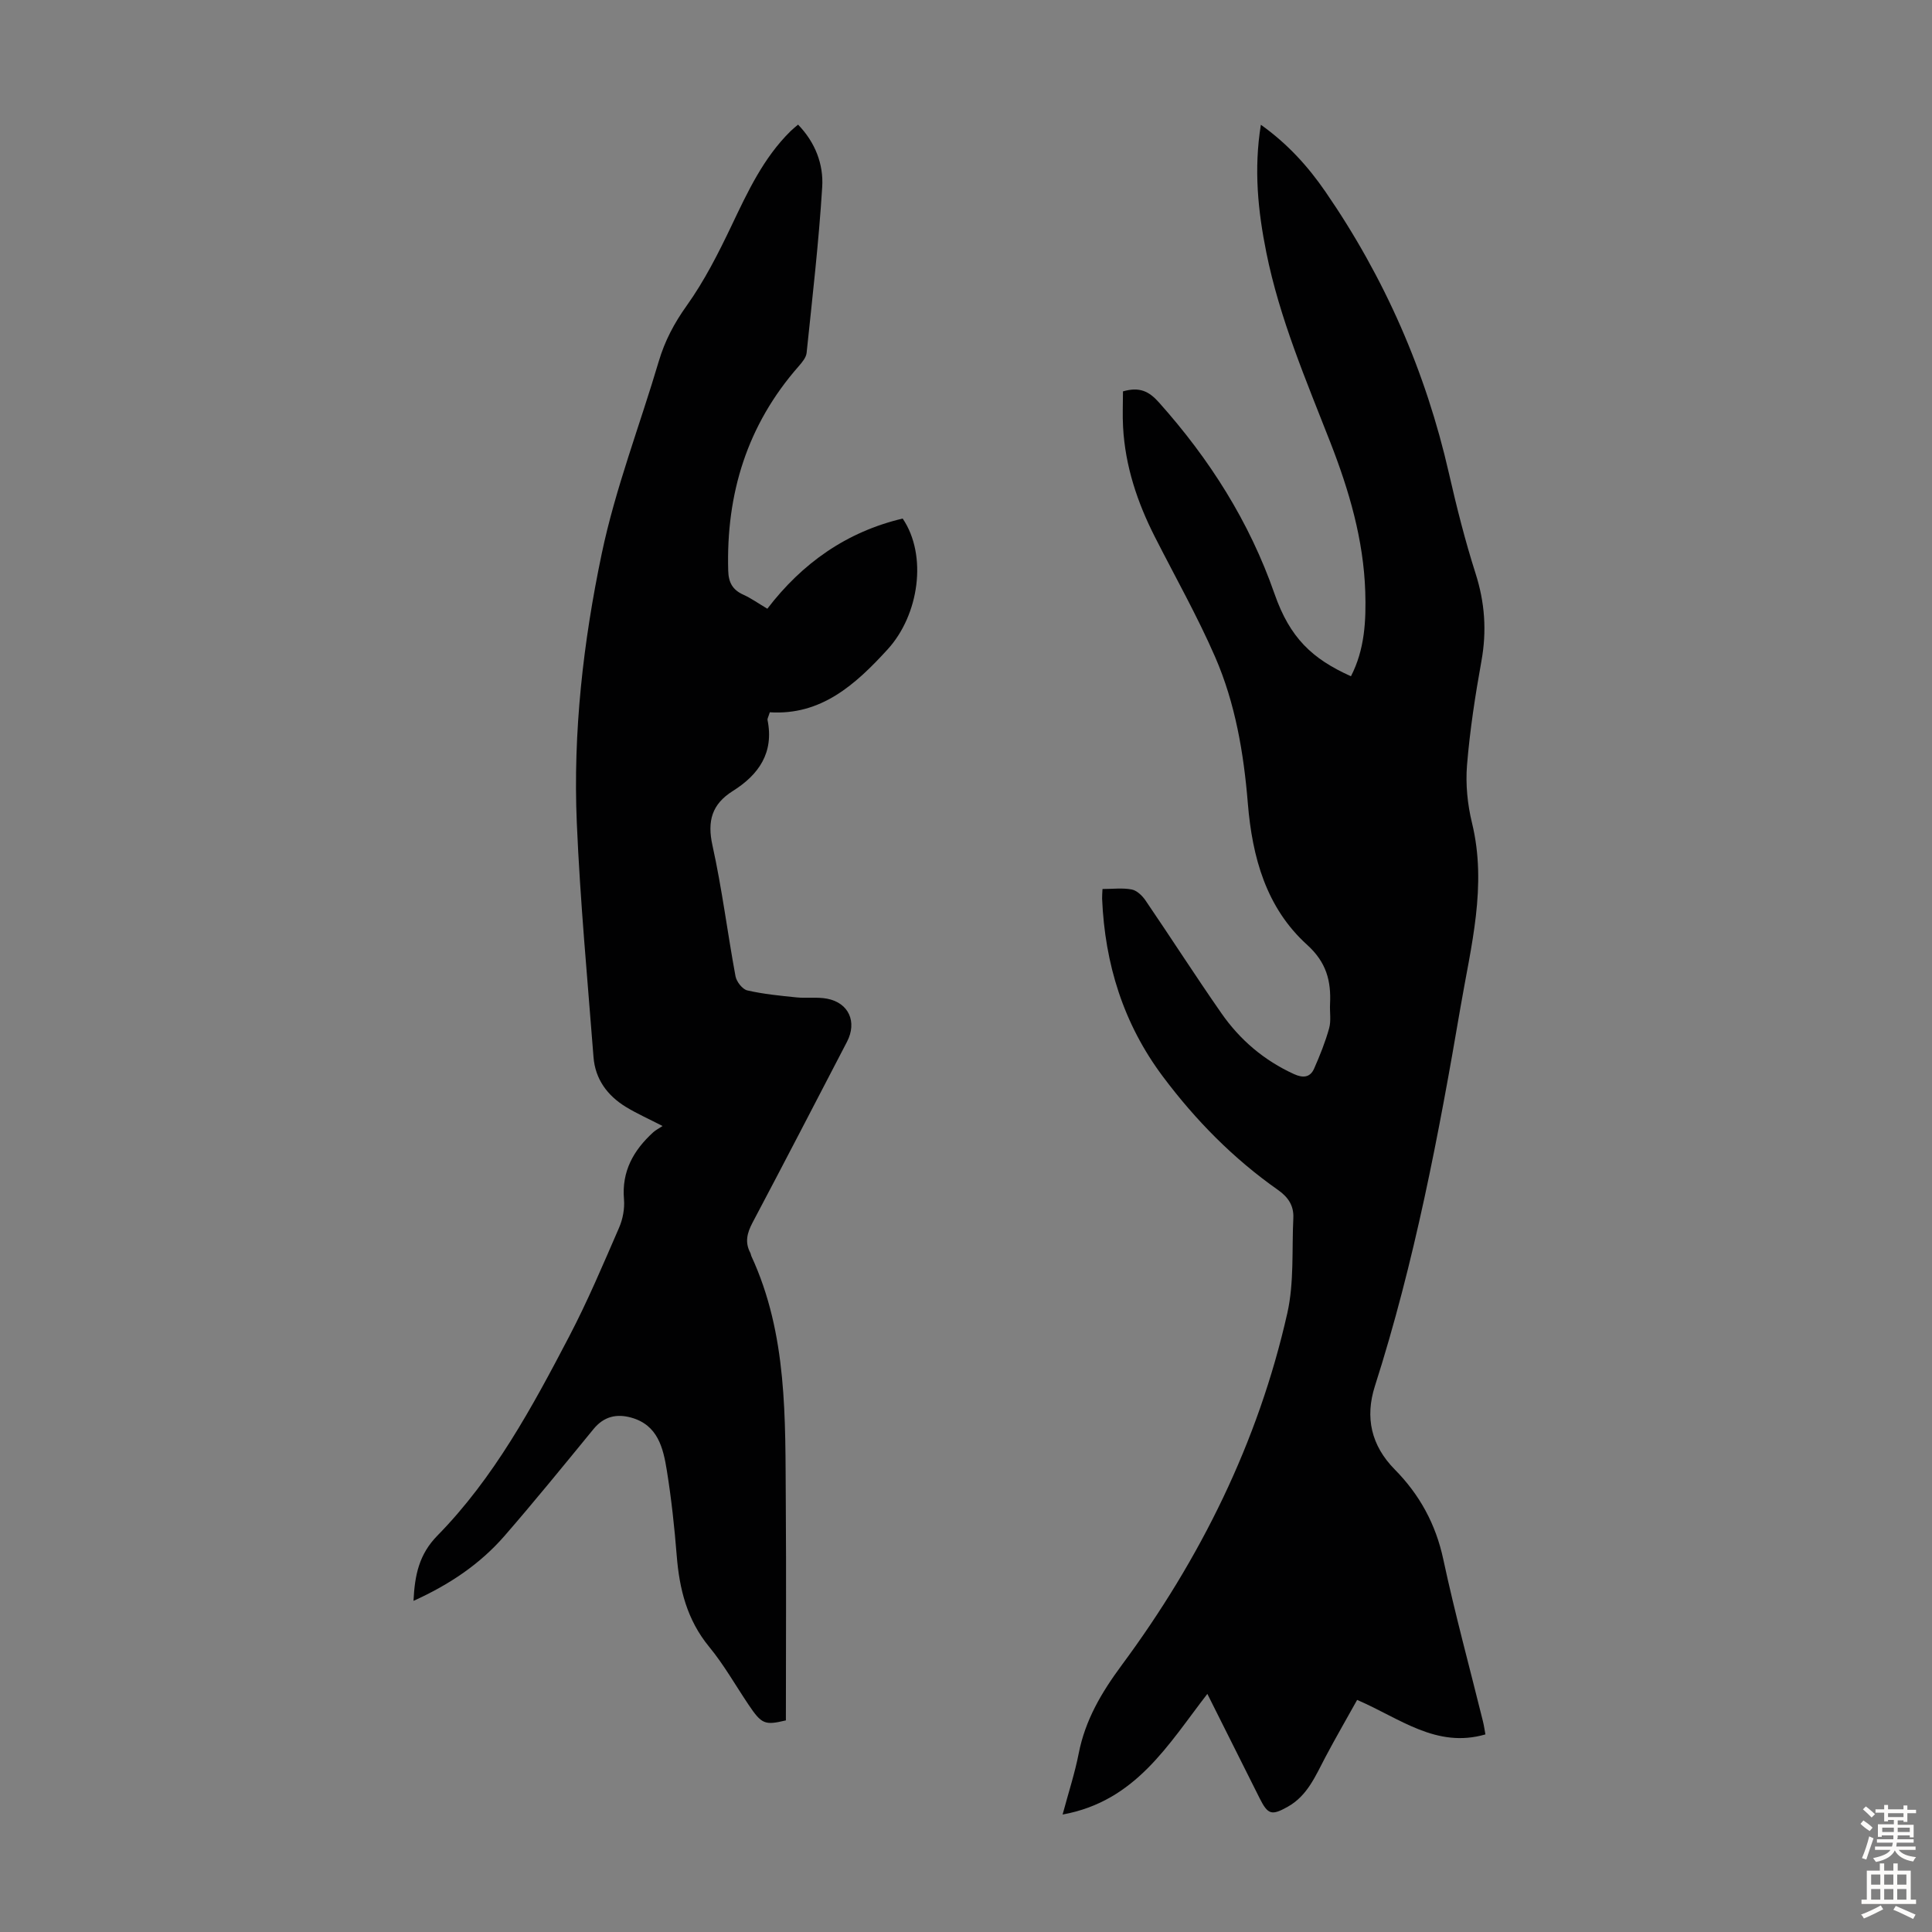
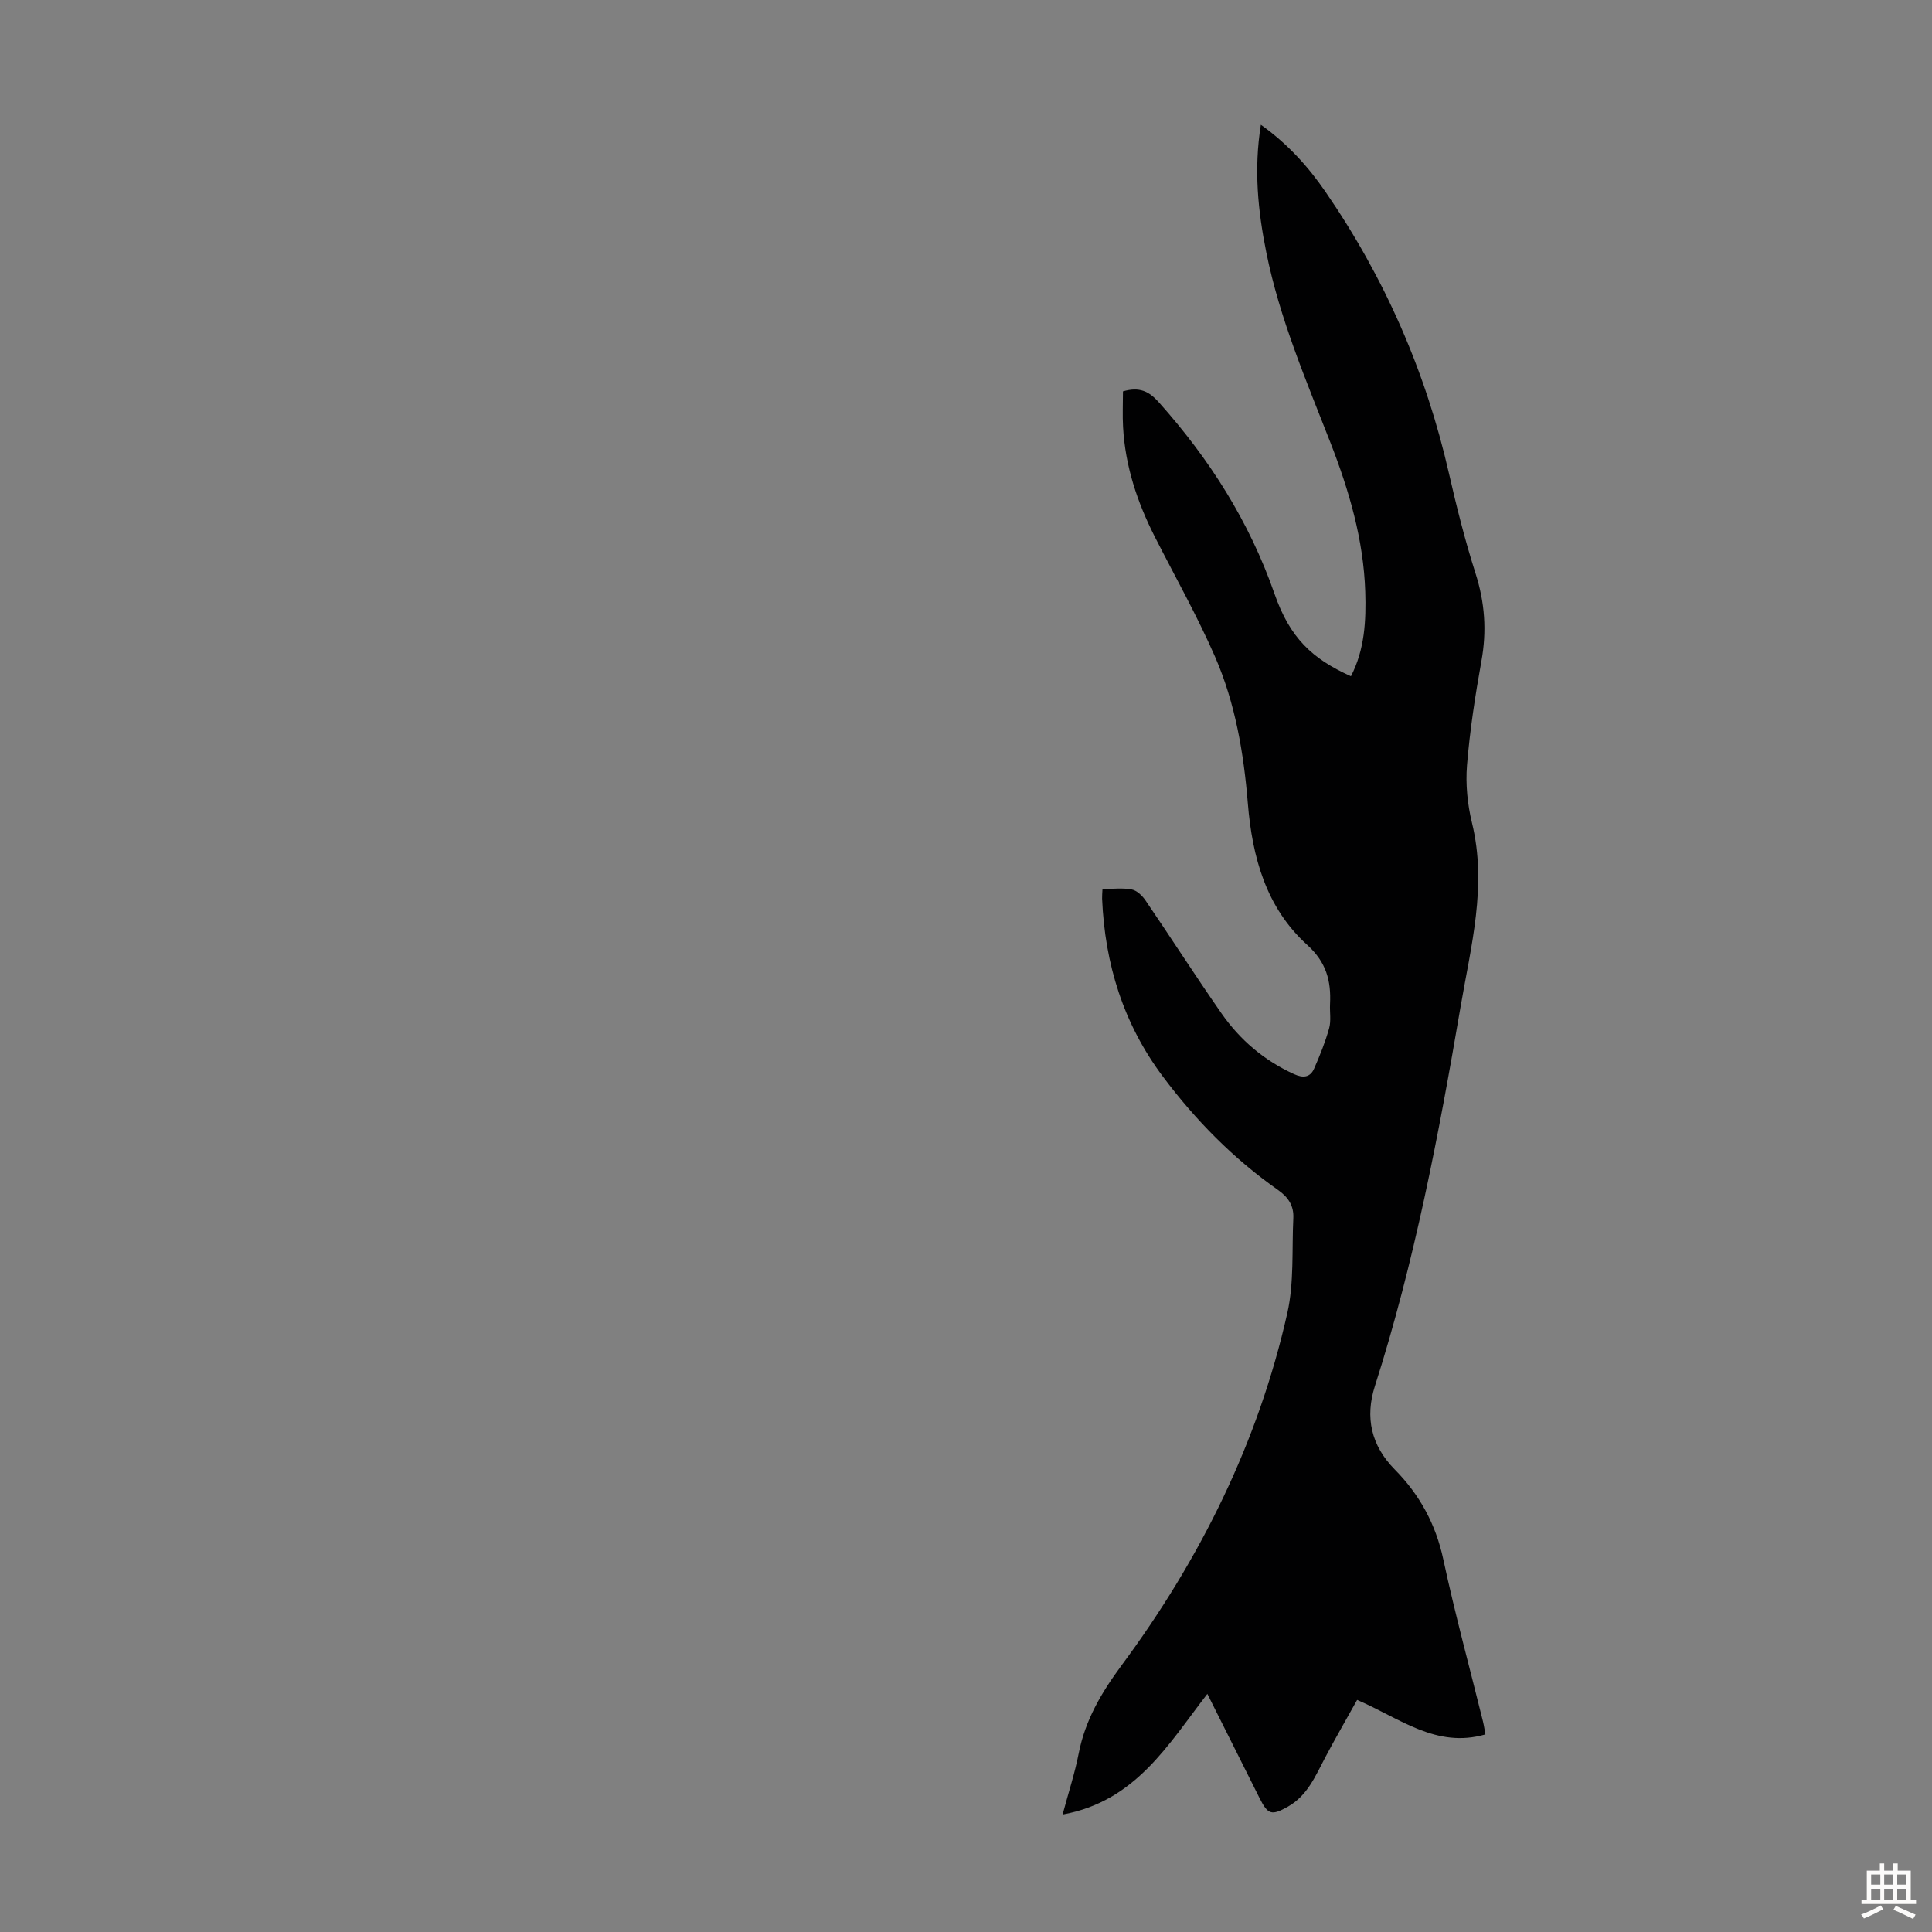
<svg xmlns="http://www.w3.org/2000/svg" enable-background="new 0 0 400 400" viewBox="0 0 400 400">
  <rect x="0" y="0" width="400" height="400" fill="#808080" stroke="none" />
  <path d="m232.5 81.03c3.43-.98 5.37-.04 7.44 2.28 10.48 11.73 18.72 24.67 23.93 39.62 3.18 9.13 7.8 13.48 15.83 17.08 2.86-5.54 3.15-11.51 2.96-17.53-.35-10.76-3.35-20.95-7.22-30.87-5.04-12.91-10.51-25.66-13.26-39.33-1.73-8.58-2.62-17.21-1.13-26.45 5.57 3.97 9.8 8.67 13.38 13.88 12.24 17.78 20.76 37.22 25.56 58.3 1.59 6.97 3.34 13.92 5.51 20.72 1.92 6.01 2.34 11.89 1.22 18.1-1.29 7.15-2.4 14.36-2.99 21.59-.32 3.94.09 8.1 1.03 11.95 3.17 13.02-.23 25.56-2.38 38.16-4.51 26.45-9.52 52.8-17.72 78.44-2.07 6.48-.8 12.3 4.13 17.29 5.12 5.19 8.47 11.29 10.03 18.59 2.41 11.25 5.45 22.36 8.21 33.54.23.94.36 1.91.51 2.7-10.18 2.95-17.7-3.34-26.56-7.14-2.19 3.94-4.47 7.87-6.59 11.88-2.04 3.85-3.69 7.95-7.78 10.24-3.34 1.87-4.11 1.65-5.83-1.79-3.56-7.09-7.11-14.19-10.81-21.58-8.08 10.42-14.8 22.23-29.97 24.98 1.23-4.58 2.53-8.55 3.33-12.63 1.36-6.94 4.69-12.59 8.92-18.31 16.25-21.95 28.25-46.12 34.28-72.89 1.42-6.33.92-13.09 1.24-19.66.12-2.52-1.01-4.3-3.17-5.82-9.23-6.48-17.05-14.42-23.82-23.46-8.2-10.94-12.03-23.33-12.6-36.85-.02-.54.04-1.08.08-2 2.12 0 4.15-.27 6.06.1 1.07.21 2.18 1.29 2.85 2.27 5.29 7.76 10.36 15.68 15.73 23.38 3.83 5.5 8.83 9.75 15.01 12.57 1.86.85 3.34.72 4.16-1.13 1.2-2.71 2.31-5.49 3.11-8.34.44-1.57.11-3.34.19-5.01.24-4.81-.74-8.66-4.76-12.3-8.48-7.68-11.35-18.15-12.26-29.29-.85-10.41-2.6-20.72-6.78-30.32-3.7-8.49-8.28-16.59-12.48-24.86-3.63-7.15-6.13-14.64-6.57-22.71-.14-2.42-.02-4.87-.02-7.39z" fill="#010102" />
-   <path d="m85.61 331.44c.26-5.41 1.18-9.66 4.94-13.5 11.72-11.95 19.63-26.58 27.3-41.26 3.82-7.3 7.03-14.93 10.32-22.49.78-1.79 1.18-3.96 1.02-5.89-.5-5.81 1.98-10.16 6.06-13.88.49-.45 1.12-.75 1.93-1.29-2.93-1.51-5.36-2.59-7.61-3.96-3.83-2.35-6.34-5.75-6.69-10.31-1.25-16.17-2.77-32.33-3.46-48.52-.8-18.75 1.33-37.42 5.16-55.7 2.83-13.51 7.88-26.55 11.81-39.83 1.25-4.22 3.18-7.88 5.78-11.52 3.67-5.14 6.58-10.89 9.31-16.62 3.33-6.99 6.57-13.97 12.19-19.51.47-.46.98-.86 1.56-1.36 3.57 3.69 5.29 8.22 5 12.9-.71 11.48-2.04 22.91-3.23 34.36-.1.98-.95 1.97-1.65 2.78-10.65 12.12-15.04 26.37-14.58 42.33.07 2.43.9 3.95 3.12 4.95 1.62.73 3.09 1.79 4.98 2.91 7.21-9.43 16.41-15.93 28.02-18.67 5.17 7.64 3.39 19.97-3.12 27.09-6.74 7.38-13.82 13.69-24.39 13.02-.3.98-.53 1.32-.47 1.6 1.36 6.74-1.78 11.3-7.19 14.7-4.33 2.72-5.33 6.21-4.21 11.28 1.98 8.94 3.1 18.07 4.77 27.08.21 1.12 1.42 2.68 2.43 2.92 3.34.77 6.78 1.1 10.2 1.45 2.1.21 4.29-.12 6.34.27 4.5.86 6.24 4.82 4.11 8.92-6.5 12.49-12.97 25.01-19.56 37.45-1.13 2.14-1.62 4.07-.45 6.26.1.19.11.44.2.64 7.54 16.28 7.01 33.71 7.14 51.01.11 14.98.02 29.97.02 45.14-4.39 1.04-5.01.81-7.78-3.32-2.68-3.99-5.07-8.23-8.11-11.92-4.57-5.56-6.16-11.93-6.71-18.85-.47-5.91-1.11-11.82-2.05-17.66-.75-4.66-1.86-9.41-7.38-10.94-3.03-.84-5.65-.24-7.78 2.35-6.1 7.44-12.17 14.92-18.48 22.18-5.05 5.79-11.33 10.03-18.81 13.41z" fill="#010102" />
  <g fill="#fcfbfa">
-     <path d="m385.2 377.6.6-.7c.6.4 1.3.9 1.9 1.5l-.6.7c-.8-.5-1.4-1-1.9-1.5zm.3 7.1c.6-1.4 1.1-2.9 1.5-4.5.3.1.6.3.9.4-.5 1.4-1 2.9-1.5 4.4zm.2-10.1.6-.6c.7.5 1.3 1.1 1.9 1.6l-.7.7c-.6-.6-1.2-1.2-1.8-1.7zm8.4-.8h.8v.9h1.8v.7h-1.8v1.8h-.8v-.3h-1.2v.9h3.3v2.6h-.8v-.4h-2.5c0 .3 0 .6-.1.8h3.4v.7h-3.5c0 .3-.1.6-.1.8h4v.7h-3.5c.7.9 1.9 1.3 3.6 1.5-.2.2-.4.5-.6.9-1.9-.3-3.2-1.1-3.8-2.3-.5 1.1-1.8 2-3.9 2.4-.2-.3-.4-.5-.6-.8 1.9-.4 3.1-.9 3.6-1.7h-3.2v-.7h3.5c.1-.2.1-.5.2-.8h-3.3v-.7h3.4c0-.2 0-.5 0-.8h-2.4v.3h-.8v-2.6h3.3v-.9h-1.2v.3h-.8v-1.8h-1.8v-.7h1.8v-.9h.8v.9h3.2zm-4.4 5.5h2.4c0-.3 0-.6 0-.9h-2.4zm1.2-3.1h3.2v-.8h-3.2zm4.4 2.2h-2.4v.9h2.5v-.9z" />
    <path d="m389.2 385.8h.9v1.5h1.9v-1.5h.9v1.5h2.7v6h1.1v.9h-11.3v-.9h1.1v-6h2.7zm.2 8.7.5.8c-1.2.6-2.5 1.3-4 1.9-.2-.3-.3-.6-.6-.8 1.6-.6 3-1.3 4.1-1.9zm-2-4.3h1.9v-2.1h-1.9zm0 3.1h1.9v-2.2h-1.9zm2.7-3.1h1.9v-2.1h-1.9zm0 3.1h1.9v-2.2h-1.9zm2.4 1.3c1.4.6 2.7 1.2 4.1 1.8l-.5.9c-1.5-.7-2.8-1.4-4.1-1.9zm2.2-6.5h-1.9v2.1h1.9zm-1.9 5.2h1.9v-2.2h-1.9z" />
  </g>
</svg>